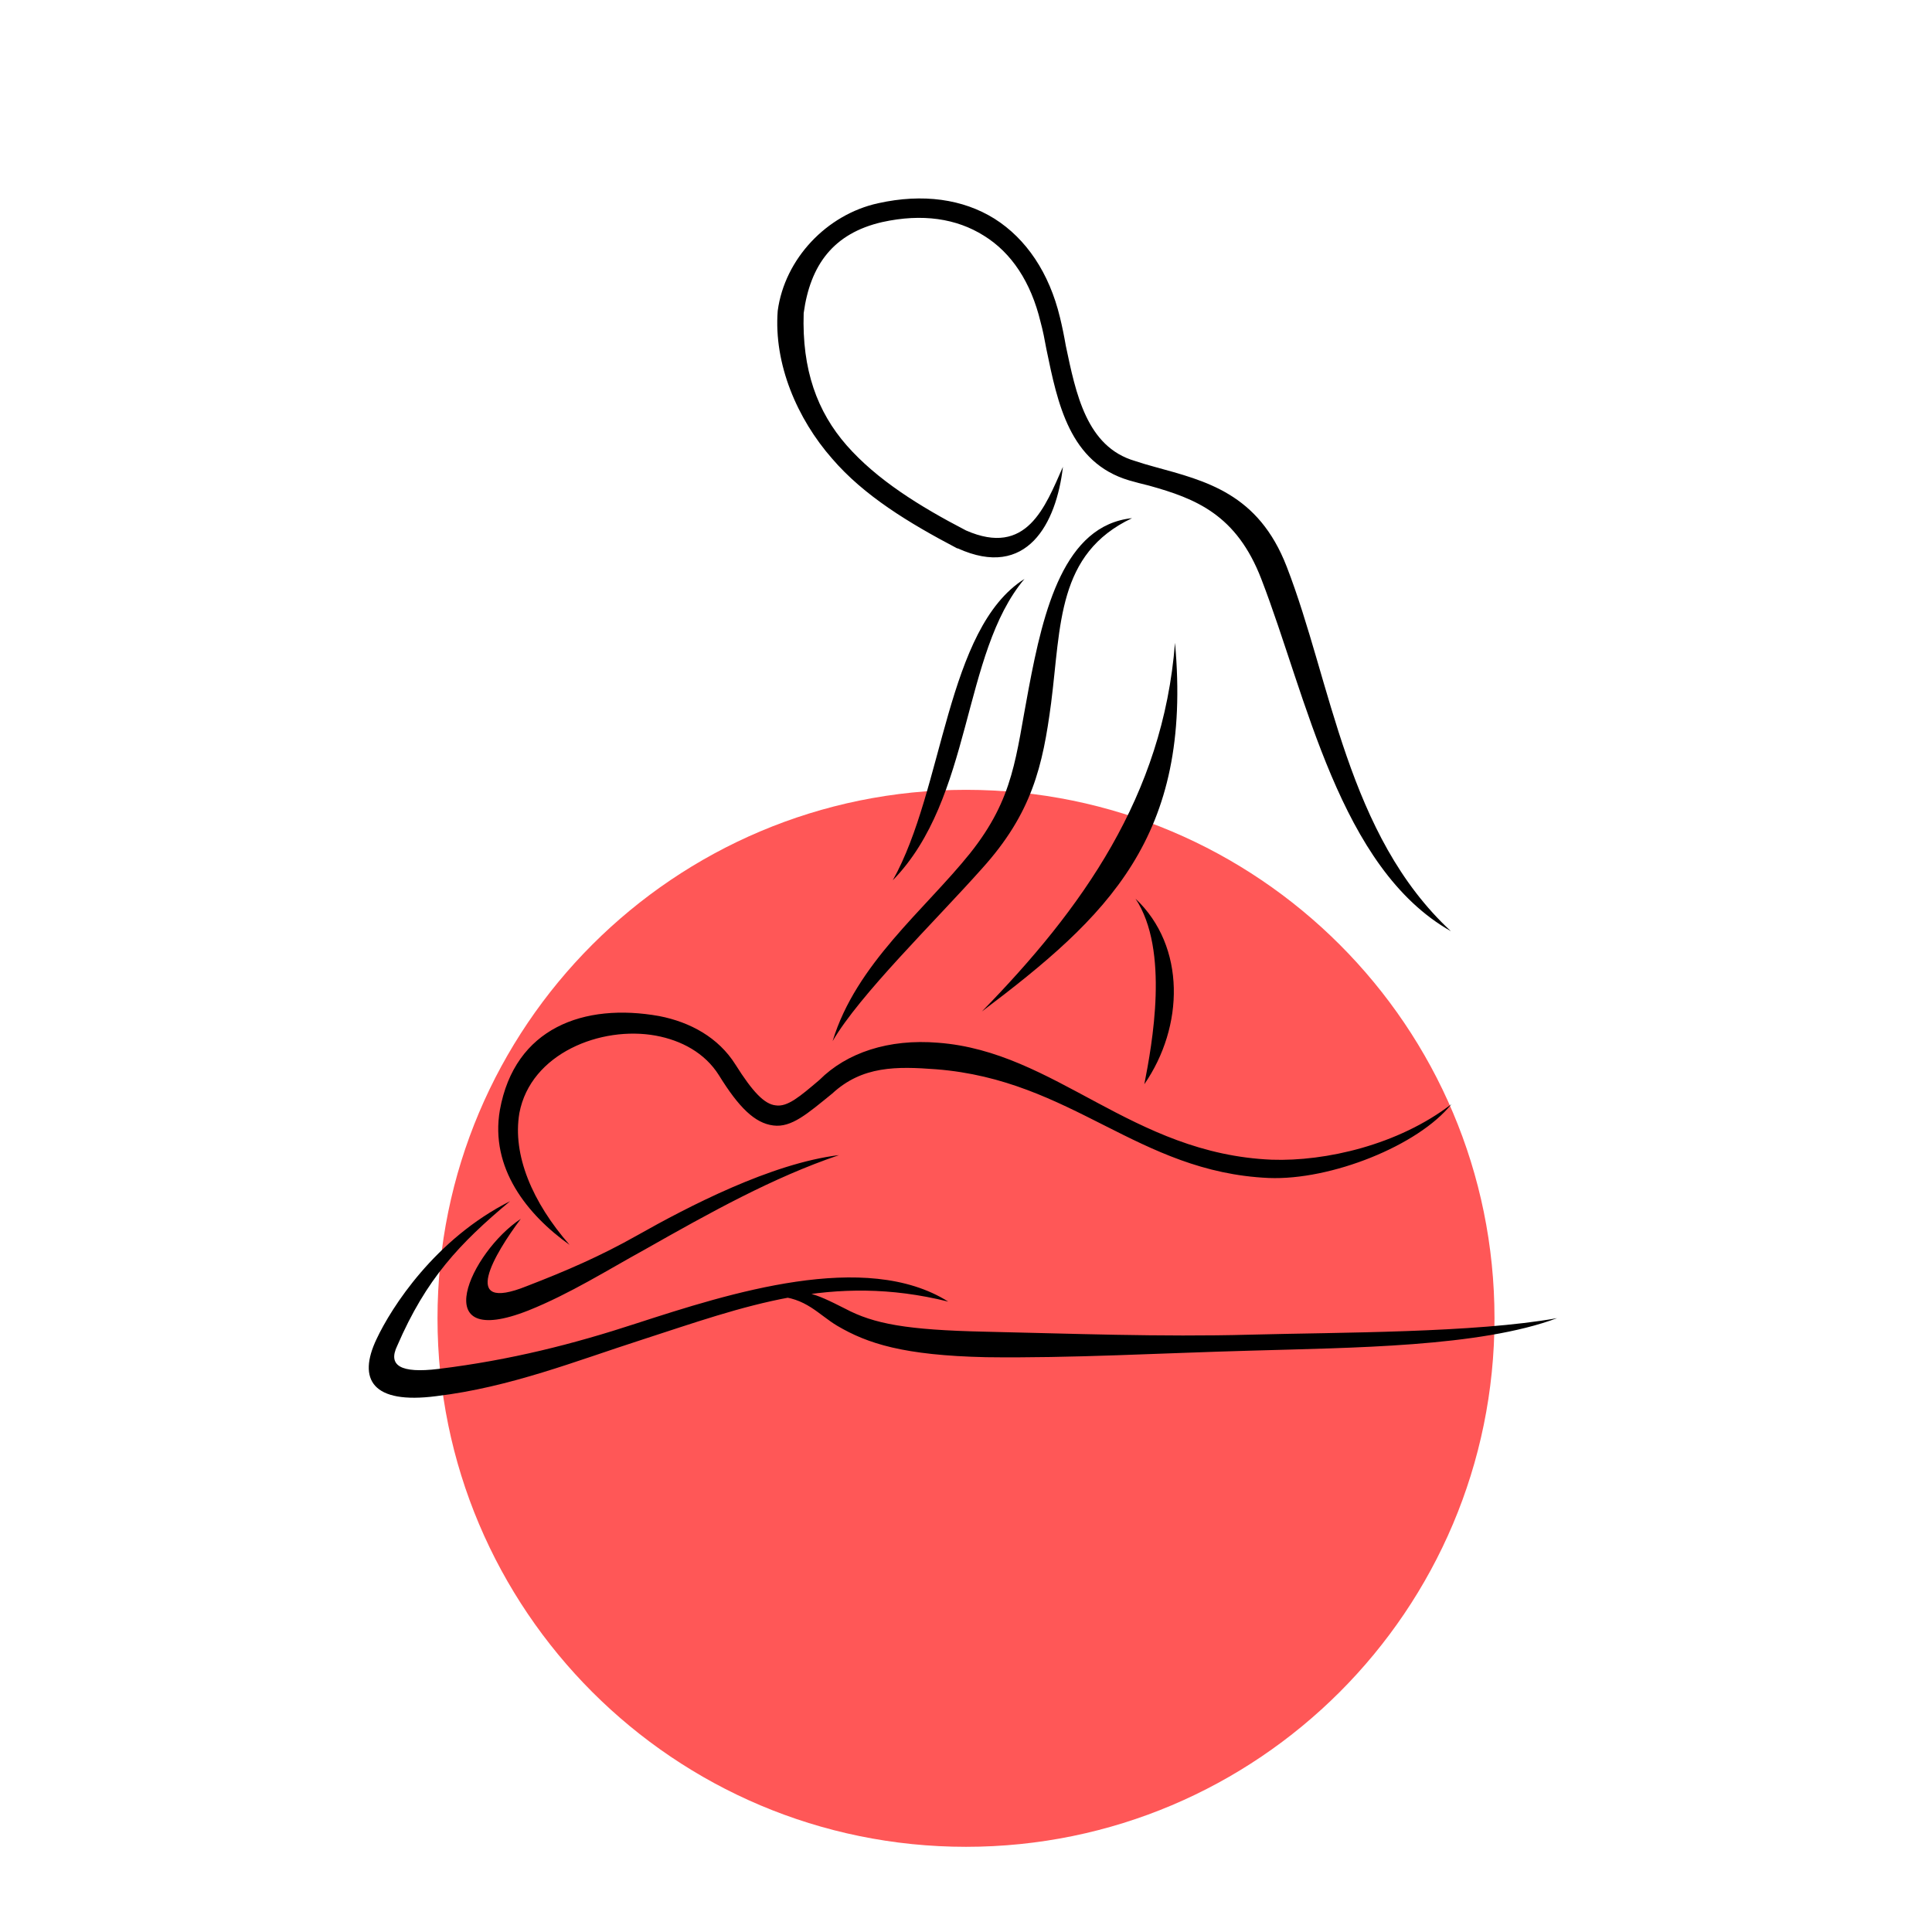
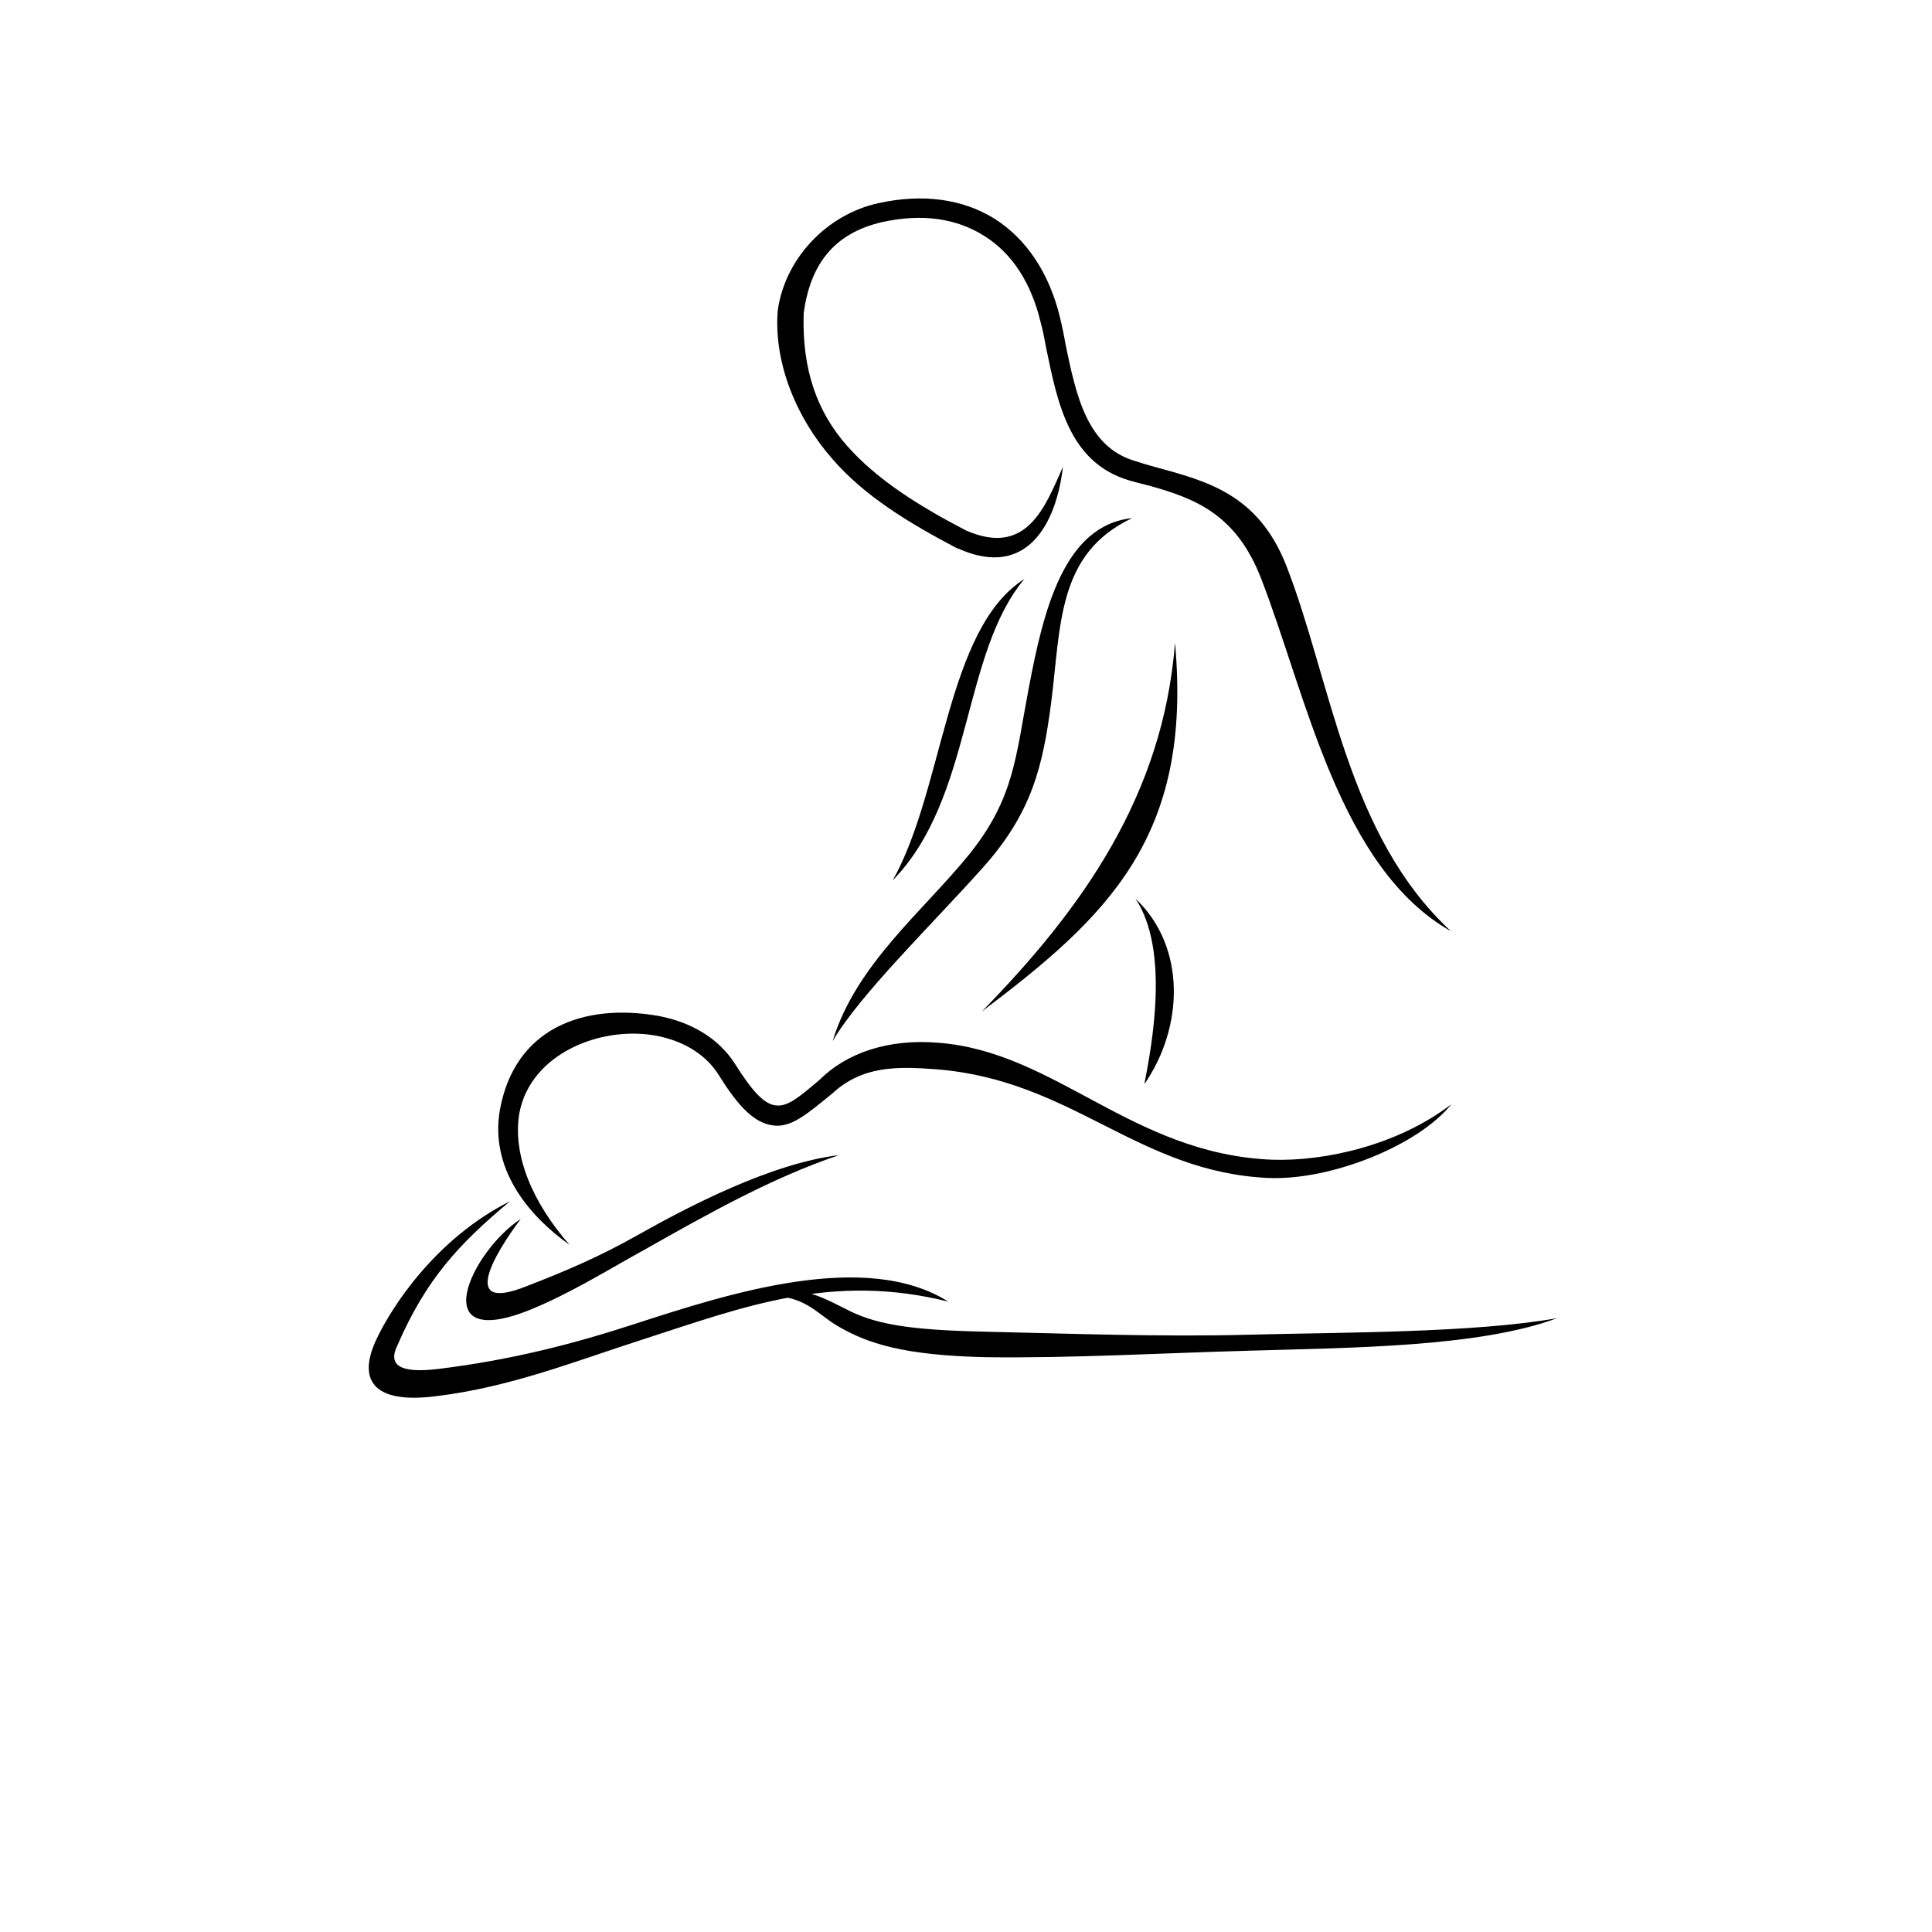
<svg xmlns="http://www.w3.org/2000/svg" width="512" zoomAndPan="magnify" viewBox="0 0 384 384" height="512" preserveAspectRatio="xMidYMid meet" version="1.2">
  <defs>
    <clipPath id="3652ca72ad">
      <path d="M 86.957 156.984 L 297.043 156.984 L 297.043 367.07 L 86.957 367.07 Z M 86.957 156.984 " />
    </clipPath>
    <clipPath id="9350f439f5">
      <path d="M 192 156.984 C 133.988 156.984 86.957 204.016 86.957 262.027 C 86.957 320.043 133.988 367.07 192 367.07 C 250.012 367.07 297.043 320.043 297.043 262.027 C 297.043 204.016 250.012 156.984 192 156.984 Z M 192 156.984 " />
    </clipPath>
    <clipPath id="e3b400c92f">
-       <path d="M 0.957 0.984 L 211.043 0.984 L 211.043 211.07 L 0.957 211.07 Z M 0.957 0.984 " />
-     </clipPath>
+       </clipPath>
    <clipPath id="26812febab">
      <path d="M 106 0.984 C 47.988 0.984 0.957 48.016 0.957 106.027 C 0.957 164.043 47.988 211.07 106 211.07 C 164.012 211.07 211.043 164.043 211.043 106.027 C 211.043 48.016 164.012 0.984 106 0.984 Z M 106 0.984 " />
    </clipPath>
    <clipPath id="b5b708c733">
      <rect x="0" width="212" y="0" height="212" />
    </clipPath>
    <clipPath id="1925078c02">
      <path d="M 73 39 L 309.488 39 L 309.488 278 L 73 278 Z M 73 39 " />
    </clipPath>
  </defs>
  <g id="29a4a07faa">
    <g clip-rule="nonzero" clip-path="url(#3652ca72ad)">
      <g clip-rule="nonzero" clip-path="url(#9350f439f5)">
        <g transform="matrix(1,0,0,1,86,156)">
          <g clip-path="url(#b5b708c733)">
            <g clip-rule="nonzero" clip-path="url(#e3b400c92f)">
              <g clip-rule="nonzero" clip-path="url(#26812febab)">
                <path style=" stroke:none;fill-rule:nonzero;fill:#ff5757;fill-opacity:1;" d="M 0.957 0.984 L 211.043 0.984 L 211.043 211.07 L 0.957 211.07 Z M 0.957 0.984 " />
              </g>
            </g>
          </g>
        </g>
      </g>
    </g>
    <g clip-rule="nonzero" clip-path="url(#1925078c02)">
      <path style=" stroke:none;fill-rule:nonzero;fill:#000000;fill-opacity:1;" d="M 192.004 105.434 C 182.719 100.613 174.273 95.34 168.293 88.535 C 162.43 81.844 159.371 73.508 159.738 62.227 C 161.039 52.707 165.602 46.379 175.348 44.141 C 183.332 42.383 190.133 43.434 195.543 46.836 C 201.066 50.238 204.922 56.109 206.816 63.984 C 207.297 65.742 207.637 67.504 207.98 69.398 C 210.215 80.199 212.566 91.957 224.41 95.477 C 225.574 95.816 226.988 96.184 228.402 96.527 C 237.668 99.105 245.77 102.281 250.699 115.09 C 259.738 138.473 266.195 172.523 288.379 185.082 C 267.723 165.945 264.668 135.645 255.742 112.625 C 250.105 98.055 239.656 95.59 229.453 92.781 C 228.152 92.438 226.988 92.074 225.574 91.617 C 215.945 88.809 213.844 78.234 211.836 68.711 C 211.492 66.727 211.129 64.945 210.672 63.074 C 208.551 54.258 203.984 47.453 197.641 43.457 C 191.41 39.574 183.445 38.41 174.523 40.398 C 164.324 42.633 155.973 51.426 154.578 61.77 C 153.758 72.344 158.457 83.258 165.375 91.137 C 171.719 98.535 180.641 103.949 190.246 108.992 L 190.363 108.992 C 204.102 115.227 209.965 104.062 211.266 92.781 C 207.73 100.75 204.078 110.73 192.004 105.434 Z M 192.828 169.574 C 183.789 180.855 170.164 191.543 165.488 206.934 C 170.895 197.664 185.547 183.438 195.176 172.637 C 205.148 161.605 207.273 152.199 208.914 139.754 C 210.902 124.25 210.078 110.043 225.004 102.988 C 211.516 104.402 207.41 121.188 204.465 136.809 C 201.863 150.418 201.613 158.523 192.828 169.574 Z M 288.469 219.473 C 277.902 227.578 263.457 230.867 252.777 230.5 C 224.957 229.336 209.828 209.012 186.461 207.254 C 176.602 206.434 168.27 209.242 162.863 214.652 C 158.984 217.941 156.52 220.066 154.168 219.699 C 151.934 219.473 149.582 217.004 146.18 211.594 C 142.781 206.18 137.145 203.145 131.051 201.957 C 116.035 199.262 102.297 204.309 99.352 220.637 C 97.367 232.145 104.762 241.414 113.203 247.422 C 105.812 238.973 101.816 229.562 103.23 221.23 C 105.469 209.379 119.434 203.852 130.344 205.84 C 135.387 206.773 140.086 209.242 142.895 213.715 C 146.887 220.18 150.059 223.238 153.688 223.695 C 157.316 224.176 160.488 221.344 165.418 217.348 C 171.398 211.82 178.223 211.938 186.07 212.527 C 213.184 214.652 226.098 232.969 252.16 234.133 C 264.531 234.633 281.895 227.691 288.469 219.473 Z M 101.383 238.746 C 86.48 246.258 77.785 259.891 74.867 266.102 C 70.988 274.207 74.043 279.141 86.711 277.496 C 101.383 275.738 114.645 270.441 127.445 266.328 C 148.098 259.637 165.352 252.949 188.469 258.703 C 172.035 248.359 144.926 257.059 126.488 263.039 C 113.934 267.152 101.477 270.324 87.168 272.082 C 79.543 273.02 77.078 271.375 78.949 267.492 C 84.723 254.137 91.297 247.191 101.383 238.746 Z M 154.215 257.652 C 160.191 257.879 162.656 261.281 166.422 263.52 C 172.402 267.035 179.566 269.391 196 269.754 C 212.773 269.984 230.867 268.934 248.578 268.453 C 268.637 267.859 294.129 267.746 309.488 261.992 C 293.055 264.938 266.539 264.801 248.465 265.277 C 230.73 265.758 212.543 265.051 195.77 264.684 C 180.273 264.344 173.703 263.156 167.953 260.094 C 161.723 256.945 159.371 255.895 154.215 257.652 Z M 233.539 127.766 C 231.188 158.18 214.984 180.742 195.152 201.043 C 220.051 182.25 237.074 166.402 233.539 127.766 Z M 227.445 215.496 C 235.32 204.102 235.773 188.141 225.688 178.617 C 232.488 188.828 228.977 207.621 227.445 215.496 Z M 177.445 174.965 C 193.398 158.637 191.07 129.98 203.621 115.066 C 188.012 124.934 187.645 156.766 177.445 174.965 Z M 166.766 229.586 C 153.277 231.23 136.824 239.793 126.625 245.551 C 119.344 249.66 112.543 252.605 104.668 255.641 C 91.184 261.055 98.324 249.18 103.508 242.262 C 93.535 248.836 84.496 268.566 105.035 260.461 C 113.25 257.172 120.871 252.355 128.152 248.359 C 141.184 240.98 153.621 234.039 166.766 229.586 Z M 166.766 229.586 " />
    </g>
  </g>
</svg>